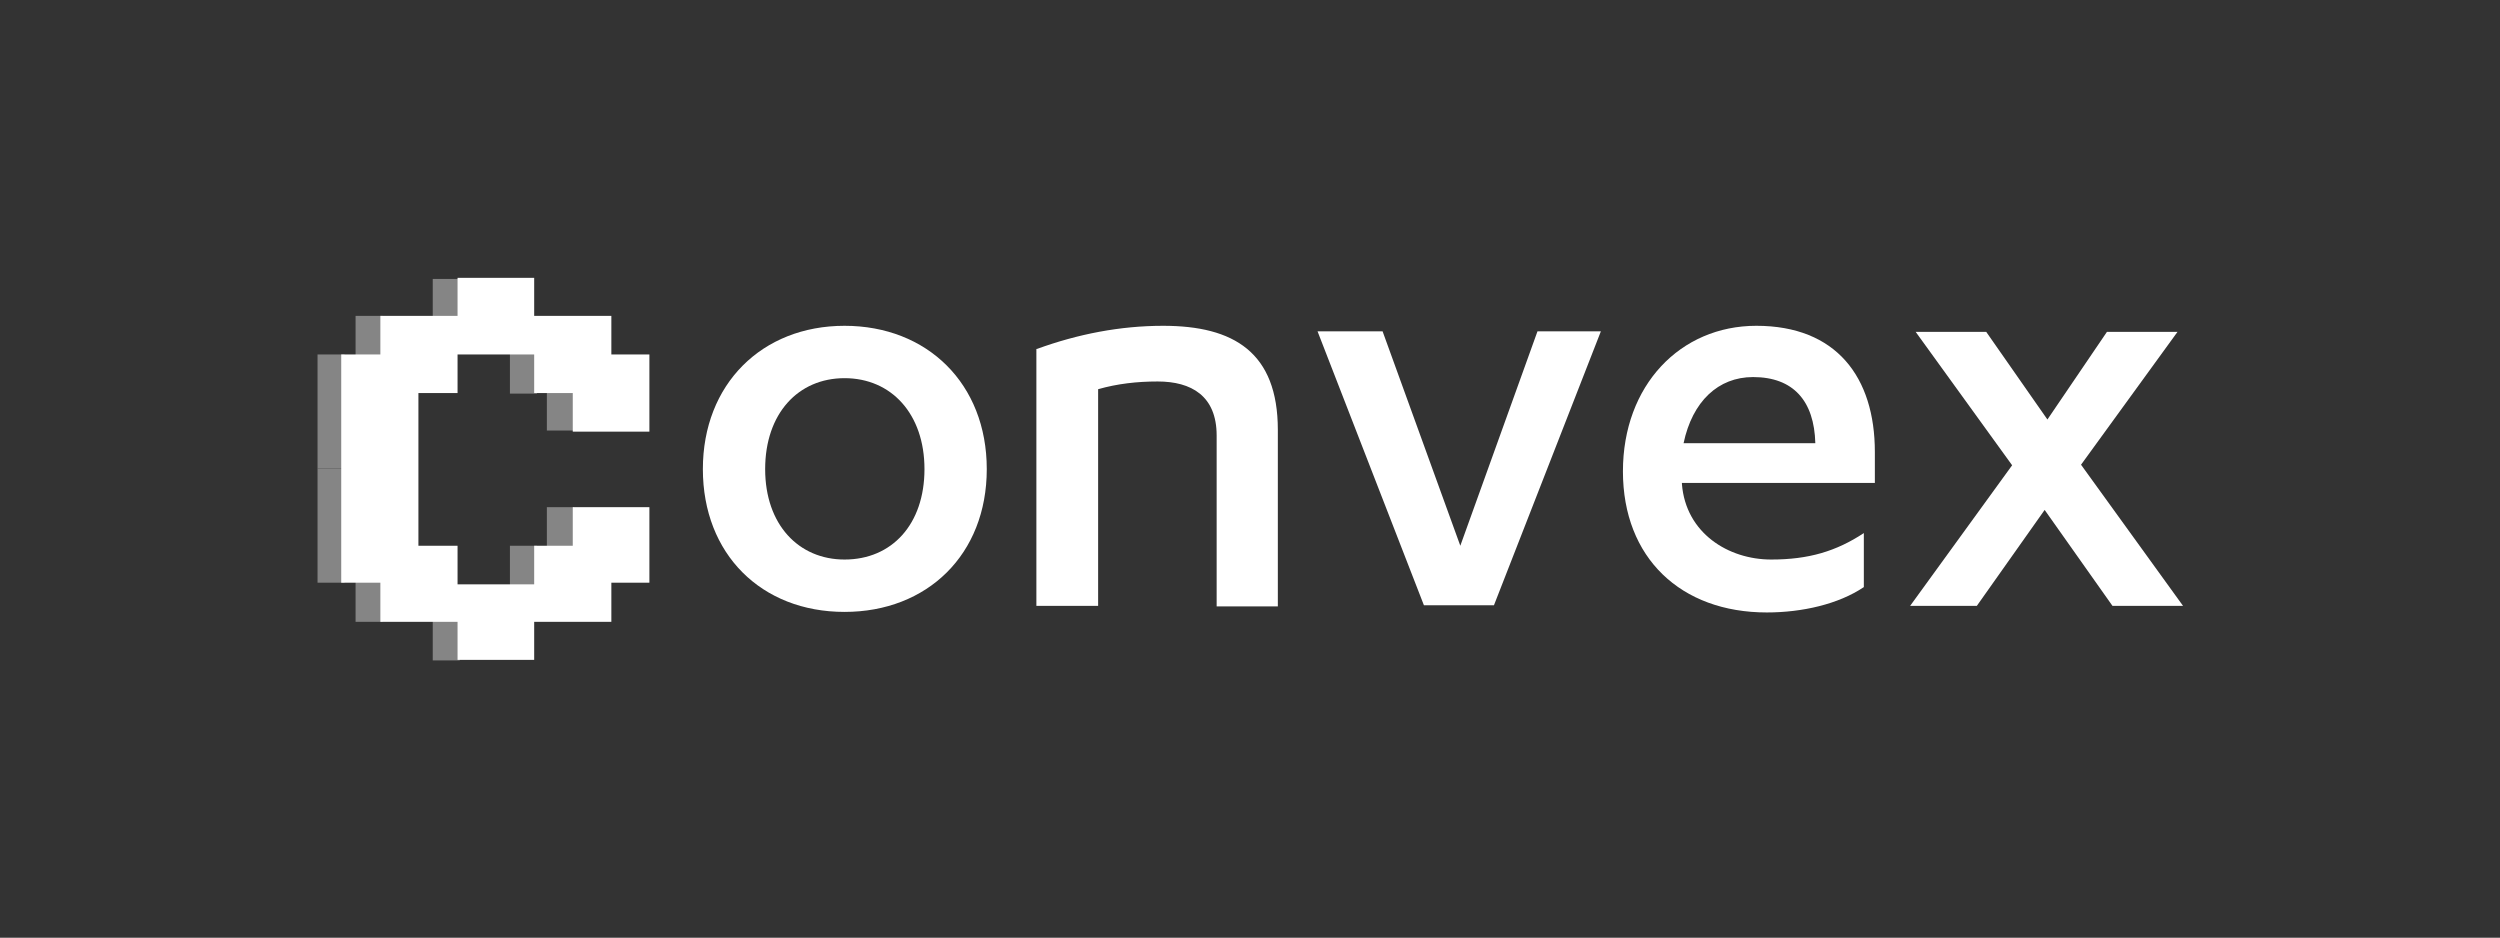
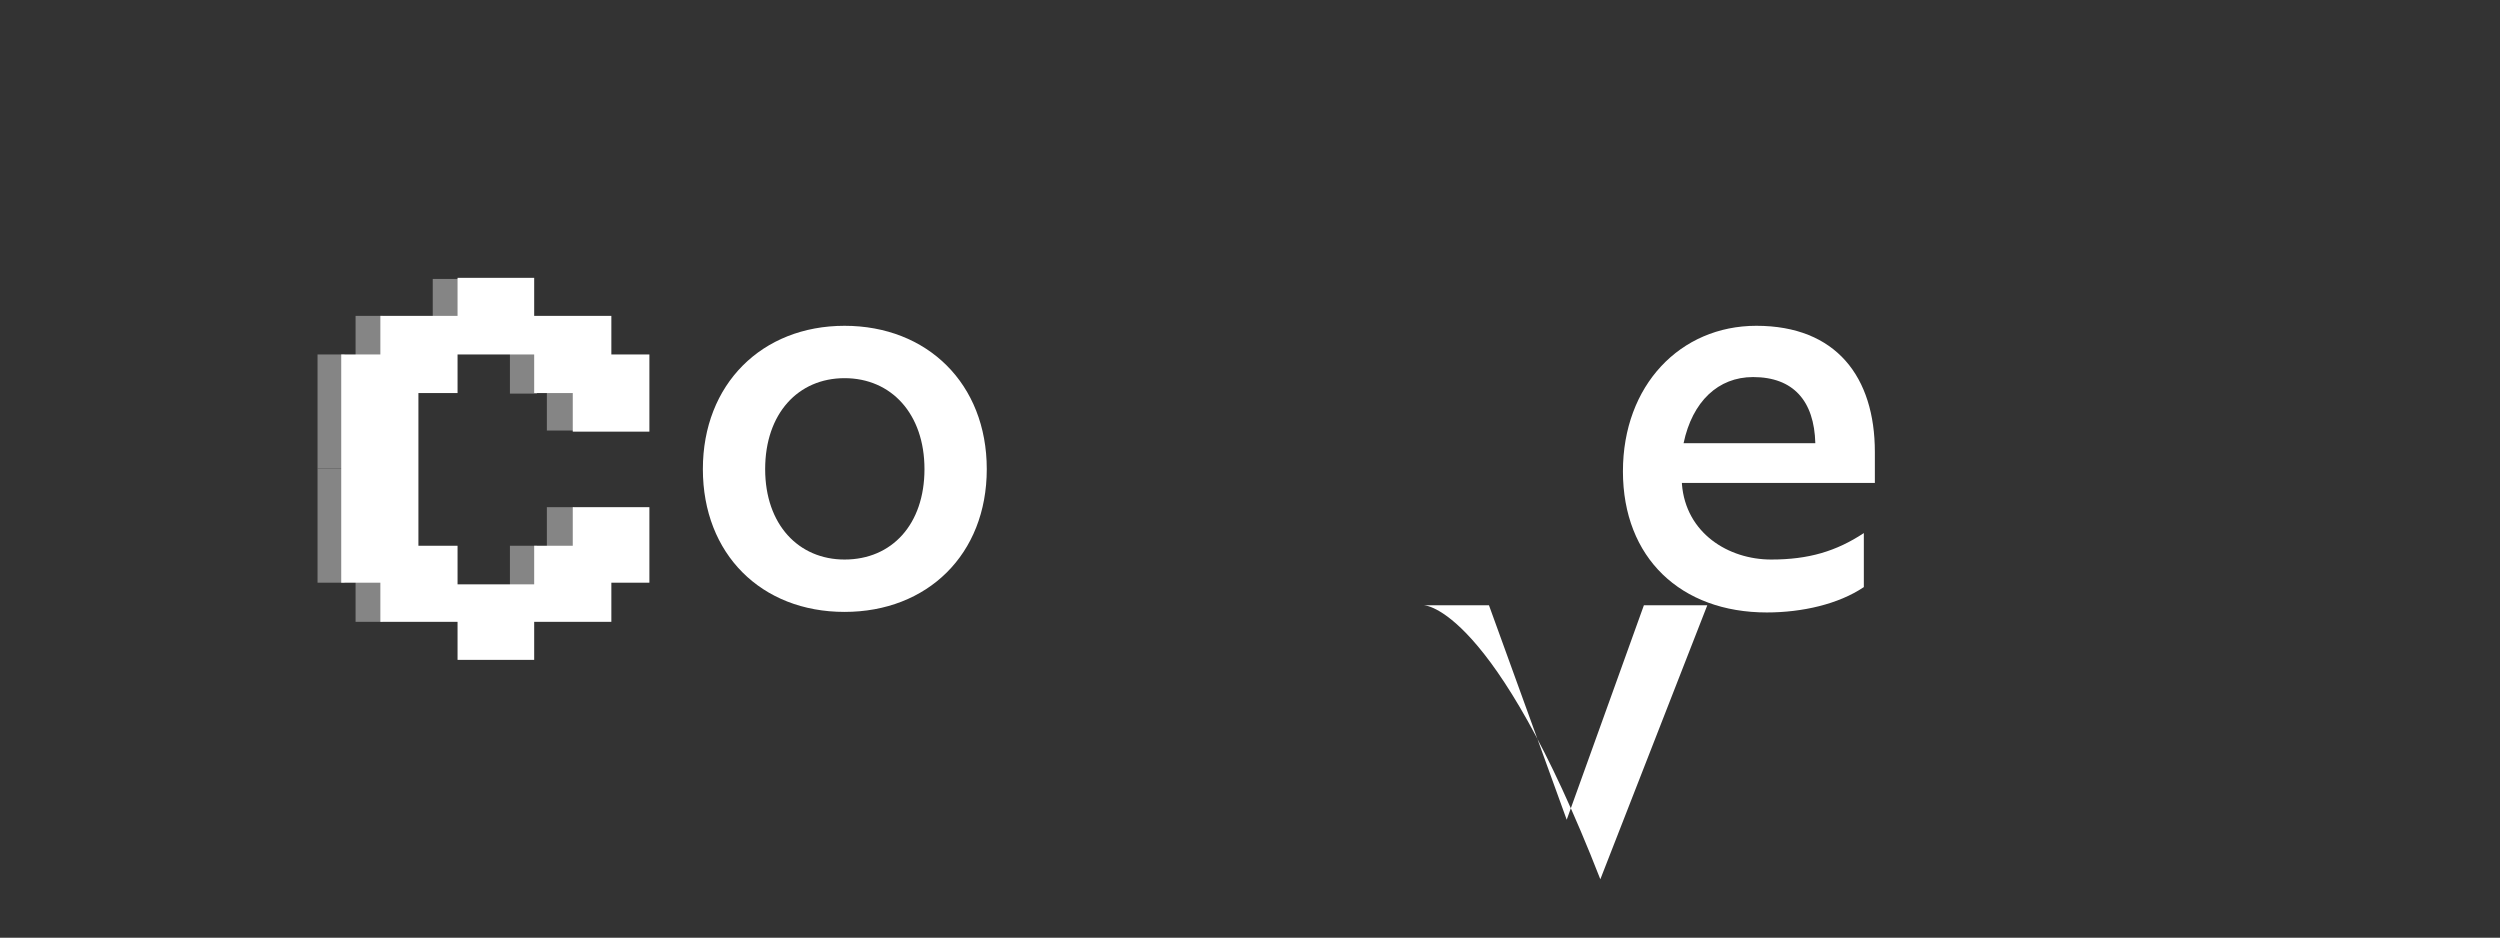
<svg xmlns="http://www.w3.org/2000/svg" version="1.1" id="Layer_1" x="0px" y="0px" viewBox="0 0 453.5 170.1" style="enable-background:new 0 0 453.5 170.1;" xml:space="preserve">
  <rect x="0" y="0" width="453.5" height="170.1" fill="#333333" stroke="none" />
  <style type="text/css"> .st0{fill:#FFFFFF;} .st1{opacity:0.4;} </style>
  <g>
    <path class="st0" d="M153.2,59.1c15,0,25.8,10.5,25.8,26S168.2,111,153.2,111c-15.1,0-25.7-10.5-25.7-25.9S138.2,59.1,153.2,59.1z M153.2,68.6c-8.4,0-14.4,6.4-14.4,16.5c0,10.1,6.1,16.4,14.4,16.4c8.6,0,14.5-6.4,14.5-16.4C167.7,75.1,161.7,68.6,153.2,68.6z" />
-     <path class="st0" d="M188.1,63.3c7.4-2.7,15.1-4.2,22.9-4.2c12.8,0,20.8,4.8,20.8,18.9v32h-11.1v-31c0-7.2-4.6-9.8-10.7-9.8 c-3.7,0-7.3,0.4-10.8,1.4v39.3H188V63.3H188.1z" />
-     <path class="st0" d="M258.3,109.8l-19.3-49.7h11.8l14.1,38.9l14-38.9h11.5l-19.4,49.7C270.9,109.8,258.3,109.8,258.3,109.8z" />
+     <path class="st0" d="M258.3,109.8h11.8l14.1,38.9l14-38.9h11.5l-19.4,49.7C270.9,109.8,258.3,109.8,258.3,109.8z" />
    <path class="st0" d="M305.1,87.6v0.2c0.7,8.9,8.4,13.7,16.2,13.7c6.8,0,11.8-1.5,16.8-4.8v9.8c-4.6,3.1-11.2,4.6-17.6,4.6 c-15.6,0-26.1-9.9-26.1-25.6c0-15.6,10.4-26.4,24.2-26.4c14.5,0,21.5,9.3,21.5,22.9v5.6L305.1,87.6z M305.4,80.4h23.9 c-0.2-7.7-4-12-11.3-12C311.7,68.4,307,72.8,305.4,80.4z" />
-     <path class="st0" d="M377.5,84.3l18.5,25.6h-12.8l-12.3-17.4l-12.3,17.4h-12.1l18.5-25.5l-17.5-24.2h12.8l11.1,15.9l10.8-15.9H395 L377.5,84.3z" />
    <g>
      <g class="st1">
        <rect x="92.5" y="64.1" class="st0" width="4.9" height="7.3" />
        <rect x="78.5" y="50.6" class="st0" width="4.9" height="7.3" />
        <rect x="64.5" y="57.3" class="st0" width="4.9" height="7.3" />
        <rect x="57.6" y="85" class="st0" width="4.9" height="20.7" />
        <rect x="57.6" y="64.3" class="st0" width="4.9" height="20.7" />
        <rect x="99.2" y="70.8" class="st0" width="4.9" height="7.3" />
        <rect x="99.2" y="92" class="st0" width="4.9" height="7.3" />
        <rect x="92.5" y="99" class="st0" width="4.9" height="7.3" />
-         <rect x="78.5" y="112.5" class="st0" width="4.9" height="7.3" />
        <rect x="64.5" y="105.5" class="st0" width="4.9" height="7.3" />
      </g>
      <polygon class="st0" points="117.8,78.3 117.8,64.3 110.9,64.3 110.9,57.3 96.9,57.3 96.9,50.4 83,50.4 83,57.3 69,57.3 69,64.3 61.9,64.3 61.9,105.7 69,105.7 69,112.8 83,112.8 83,119.7 96.9,119.7 96.9,112.8 110.9,112.8 110.9,105.7 117.8,105.7 117.8,92 103.9,92 103.9,99 96.9,99 96.9,106 83,106 83,99 75.9,99 75.9,71.3 83,71.3 83,64.3 96.9,64.3 96.9,71.3 103.9,71.3 103.9,78.3 " />
    </g>
  </g>
</svg>